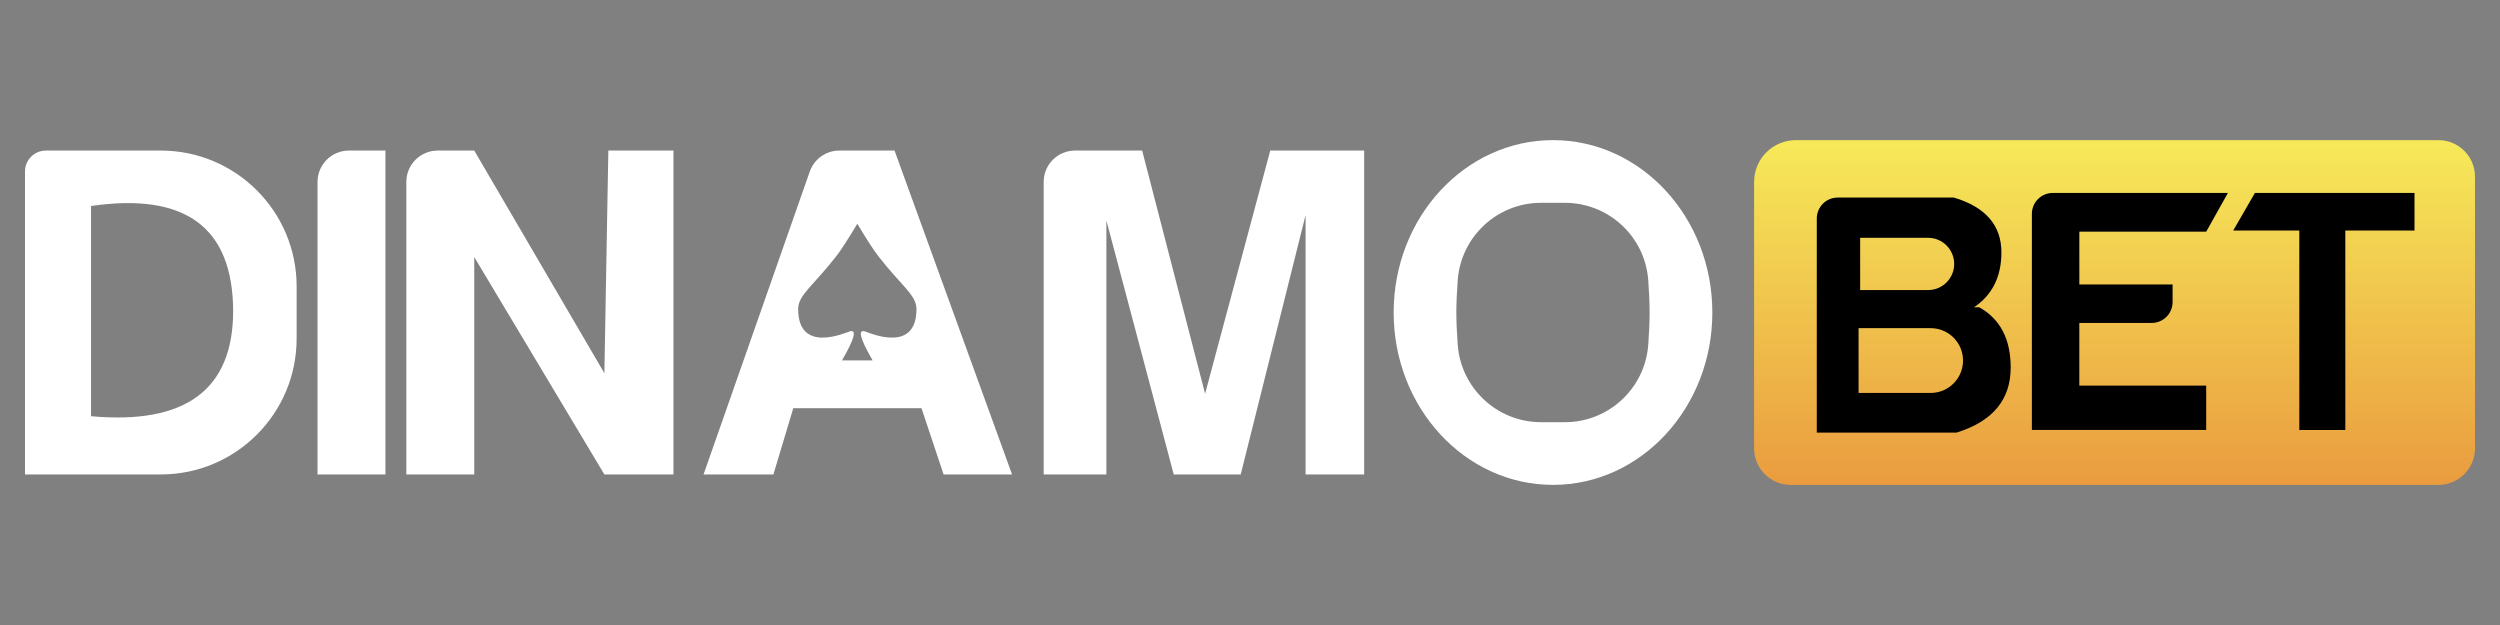
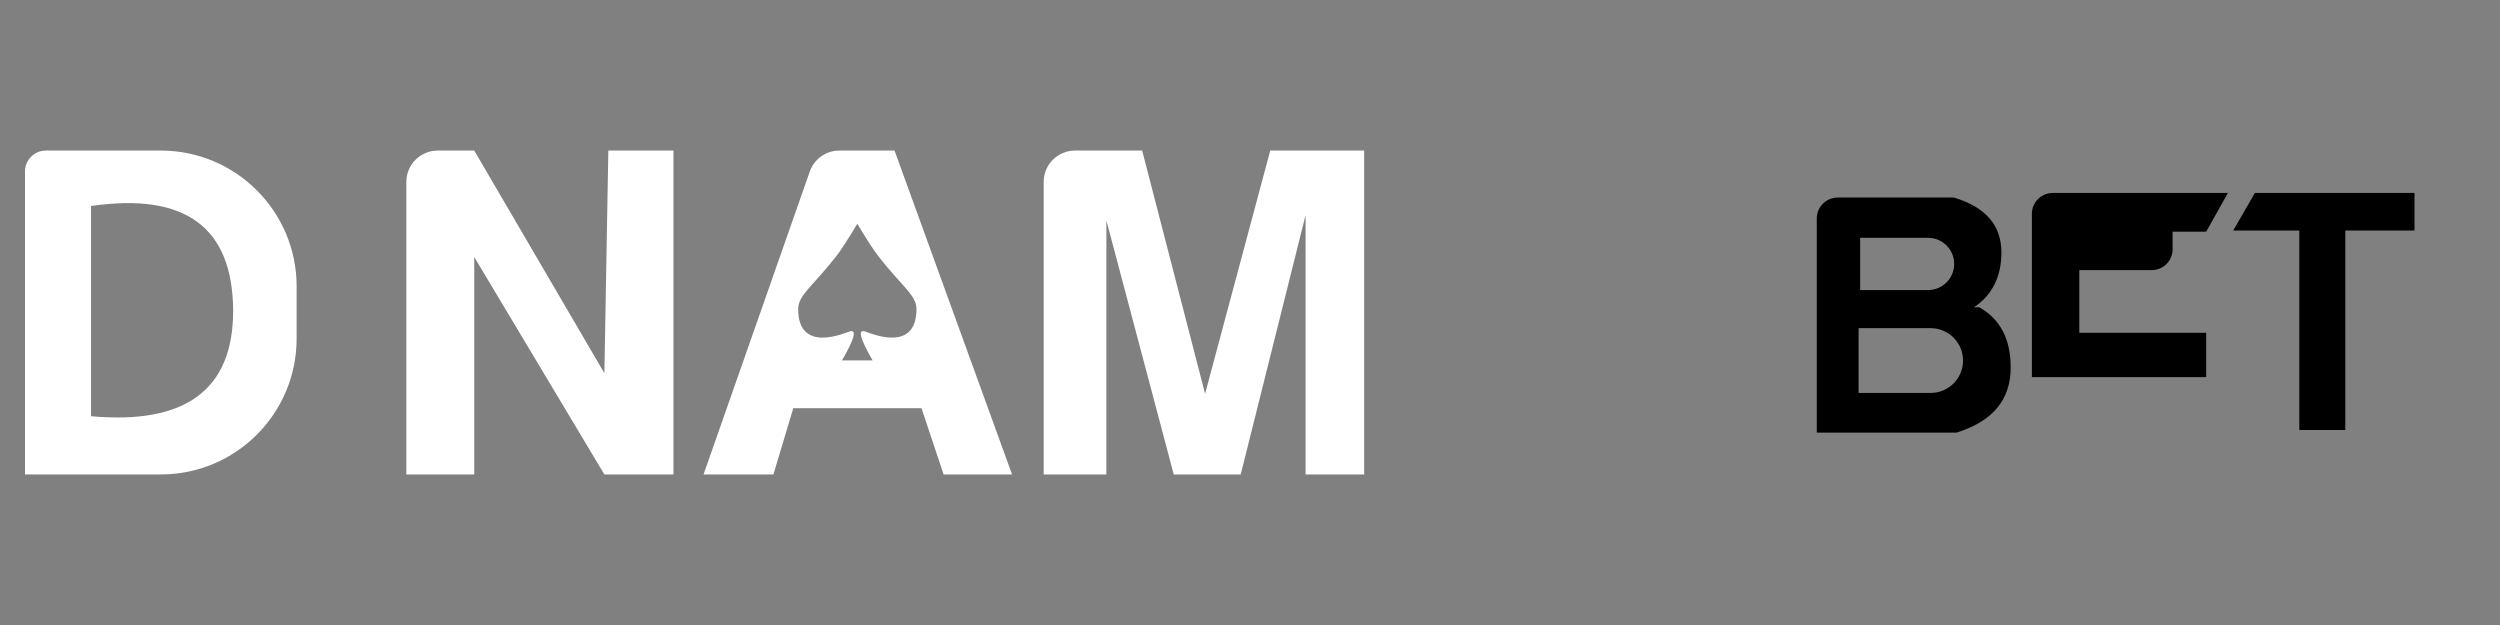
<svg xmlns="http://www.w3.org/2000/svg" version="1.1" id="Layer_1" x="0px" y="0px" viewBox="0 0 800 200" style="enable-background:new 0 0 800 200;" xml:space="preserve">
  <rect x="0" y="0" width="800" height="200" fill="#808080" stroke="none" />
  <style type="text/css">
	.st0{fill-rule:evenodd;clip-rule:evenodd;}
	.st1{fill-rule:evenodd;clip-rule:evenodd;fill:url(#Combined-Shape_10_);}
	.st2{fill-rule:evenodd;clip-rule:evenodd;fill:#FFFFFF;}
	.st3{fill-rule:evenodd;clip-rule:evenodd;fill:url(#Combined-Shape_11_);}
</style>
  <g id="Page-1_1_">
    <g id="Artboard_1_" transform="translate(-170, -663)">
      <g id="Group-2-Copy-2_1_" transform="translate(170, 663)">
        <path id="Rectangle_1_" class="st0" d="M111.64-435.82h11.7l0,0v103.64h-21.73v-93.61C101.61-431.33,106.1-435.82,111.64-435.82z     " />
        <path id="Rectangle-Copy-2_1_" class="st0" d="M344-435.82h10.03l0,0h11.46l20.14,77.81l20.85-77.81h30.05v103.64h-18.74v-82.99     l-20.76,82.99h-21.43l-21.56-81.28v81.28h-20.06v-93.61C333.97-431.33,338.46-435.82,344-435.82z" />
        <path id="Combined-Shape_9_" class="st0" d="M496.96-439.16c28.16,0,50.99,24.7,50.99,55.16s-22.83,55.16-50.99,55.16     s-50.99-24.7-50.99-55.16S468.8-439.16,496.96-439.16z M500.77-419.1h-7.63c-14.01,0-25.65,10.81-26.67,24.78     c-0.29,3.97-0.44,7.41-0.44,10.32s0.15,6.35,0.44,10.32c1.03,13.97,12.66,24.78,26.67,24.78l0,0h7.63     c14.01,0,25.64-10.81,26.67-24.78c0.29-3.93,0.43-7.37,0.43-10.32s-0.14-6.39-0.43-10.32C526.42-408.3,514.78-419.1,500.77-419.1     L500.77-419.1z" />
        <path id="Rectangle-Copy_1_" class="st0" d="M140.06-435.82h11.7l0,0l41.64,71.24l1.27-71.24h20.84v103.64H193.4l-41.64-69.56     v69.56h-21.73v-93.61C130.03-431.33,134.52-435.82,140.06-435.82z" />
        <path id="Combined-Shape_8_" class="st0" d="M51.46-435.82c24,0,43.46,19.46,43.46,43.46v16.72c0,24-19.46,43.46-43.46,43.46H8     v-96.96c0-3.69,2.99-6.69,6.69-6.69H51.46z M29.13-418.08v67.27c30.32,2.75,45.48-8.51,45.48-33.77     C74.45-411.31,59.29-422.47,29.13-418.08z" />
        <path id="Combined-Shape_7_" class="st0" d="M286.25-435.82l37.61,103.64h-21.91l-7.07-21.2h-41.03l-6.36,21.2h-22.35     l33.99-96.93c1.41-4.02,5.2-6.71,9.46-6.71H286.25z M274.35-412.42l-0.03,0.05c-0.01-0.02-0.02-0.03-0.03-0.05l0,0l0,0.1     c-2.96,4.93-5.18,8.37-6.68,10.3c-7.31,9.42-12.2,12.39-12.2,16.9c0,14.35,14.88,7.67,16.49,7.18c2.36-0.71,1.53,2.37-2.46,9.26     l0,0h9.8l-0.26-0.45c-3.77-6.57-4.51-9.51-2.2-8.81c1.6,0.49,16.49,7.17,16.49-7.18c0-4.5-4.89-7.47-12.2-16.9     c-1.5-1.93-3.73-5.36-6.68-10.3l0,0L274.35-412.42z" />
        <linearGradient id="Combined-Shape_10_" gradientUnits="userSpaceOnUse" x1="330.113" y1="178.063" x2="330.113" y2="176.435" gradientTransform="matrix(138 0 0 -66 -44879 11315.268)">
          <stop offset="0" style="stop-color:#F6E859" />
          <stop offset="1" style="stop-color:#EA9C3F" />
        </linearGradient>
        <path id="Combined-Shape_6_" class="st1" d="M574.69-439.16H780.3c6.46,0,11.7,5.24,11.7,11.7v86.93c0,6.46-5.24,11.7-11.7,11.7     H573.01c-6.46,0-11.7-5.24-11.7-11.7v-85.25C561.31-433.18,567.3-439.16,574.69-439.16z" />
        <path id="Path-9_1_" class="st0" d="M650.2-346.41v-69.16c0-3.69,2.99-6.69,6.69-6.69h56.04l0,0l-6.94,12.39h-40.6v16.9h29.84     v5.62c0,3.69-2.99,6.69-6.69,6.69h-23.16v20.06h40.6v14.18H650.2z" />
        <polygon id="Path-10_1_" class="st0" points="721.57,-422.26 714.62,-410.22 735.78,-410.22 735.78,-346.41 750.5,-346.41      750.5,-410.22 772.64,-410.22 772.64,-422.26    " />
-         <path id="Combined-Shape_5_" class="st0" d="M625.25-420.78c10.13,3.03,15.2,8.88,15.2,17.55c0,7.76-2.92,13.61-8.75,17.55h1.63     c6.73,3.74,10.09,10.18,10.09,19.31c0,10.09-5.57,16.96-16.72,20.61l-0.63,0.2h-44.7v-68.54c0-3.69,2.99-6.69,6.69-6.69H625.25z      M617.81-378.99h-23.07v20.73h23.07c5.72,0,10.36-4.64,10.36-10.36C628.18-374.34,623.54-378.99,617.81-378.99L617.81-378.99z      M616.98-407.9h-21.73v16.72h21.73c4.62,0,8.36-3.74,8.36-8.36S621.6-407.9,616.98-407.9L616.98-407.9z" />
      </g>
    </g>
  </g>
  <g id="Page-1">
    <g id="Artboard" transform="translate(-170, -663)">
      <g id="Group-2-Copy-2" transform="translate(170, 663)">
-         <path id="Rectangle" class="st2" d="M111.64,48.18h11.7l0,0v103.64h-21.73V58.21C101.61,52.67,106.1,48.18,111.64,48.18z" />
        <path id="Rectangle-Copy-2" class="st2" d="M344,48.18h10.03l0,0h11.46l20.14,77.81l20.85-77.81h30.05v103.64h-18.74V68.83     l-20.76,82.99h-21.43l-21.56-81.28v81.28h-20.06V58.21C333.97,52.67,338.46,48.18,344,48.18z" />
-         <path id="Combined-Shape" class="st2" d="M496.96,44.84c28.16,0,50.99,24.7,50.99,55.16s-22.83,55.16-50.99,55.16     s-50.99-24.7-50.99-55.16S468.8,44.84,496.96,44.84z M500.77,64.9h-7.63c-14.01,0-25.65,10.81-26.67,24.78     c-0.29,3.97-0.44,7.41-0.44,10.32s0.15,6.35,0.44,10.32c1.03,13.97,12.66,24.78,26.67,24.78l0,0h7.63     c14.01,0,25.64-10.81,26.67-24.78c0.29-3.93,0.43-7.37,0.43-10.32s-0.14-6.39-0.43-10.32C526.42,75.7,514.78,64.9,500.77,64.9     L500.77,64.9z" />
        <path id="Rectangle-Copy" class="st2" d="M140.06,48.18h11.7l0,0l41.64,71.24l1.27-71.24h20.84v103.64H193.4l-41.64-69.56v69.56     h-21.73V58.21C130.03,52.67,134.52,48.18,140.06,48.18z" />
        <path id="Combined-Shape_1_" class="st2" d="M51.46,48.18c24,0,43.46,19.46,43.46,43.46v16.72c0,24-19.46,43.46-43.46,43.46H8     V54.87c0-3.69,2.99-6.69,6.69-6.69H51.46z M29.13,65.92v67.27c30.32,2.75,45.48-8.51,45.48-33.77     C74.45,72.69,59.29,61.53,29.13,65.92z" />
        <path id="Combined-Shape_2_" class="st2" d="M286.25,48.18l37.61,103.64h-21.91l-7.07-21.2h-41.03l-6.36,21.2h-22.35l33.99-96.93     c1.41-4.02,5.2-6.71,9.46-6.71H286.25z M274.35,71.58l-0.03,0.05c-0.01-0.02-0.02-0.03-0.03-0.05l0,0l0,0.1     c-2.96,4.93-5.18,8.37-6.68,10.3c-7.31,9.42-12.2,12.39-12.2,16.9c0,14.35,14.88,7.67,16.49,7.18c2.36-0.71,1.53,2.37-2.46,9.26     l0,0h9.8l-0.26-0.45c-3.77-6.57-4.51-9.51-2.2-8.81c1.6,0.49,16.49,7.17,16.49-7.18c0-4.5-4.89-7.47-12.2-16.9     c-1.5-1.93-3.73-5.36-6.68-10.3l0,0L274.35,71.58z" />
        <linearGradient id="Combined-Shape_11_" gradientUnits="userSpaceOnUse" x1="330.113" y1="170.73" x2="330.113" y2="169.102" gradientTransform="matrix(138 0 0 -66 -44879 11315.268)">
          <stop offset="0" style="stop-color:#F6E859" />
          <stop offset="1" style="stop-color:#EA9C3F" />
        </linearGradient>
-         <path id="Combined-Shape_3_" class="st3" d="M574.69,44.84H780.3c6.46,0,11.7,5.24,11.7,11.7v86.93c0,6.46-5.24,11.7-11.7,11.7     H573.01c-6.46,0-11.7-5.24-11.7-11.7V58.21C561.31,50.82,567.3,44.84,574.69,44.84z" />
-         <path id="Path-9" class="st0" d="M650.2,137.59V68.43c0-3.69,2.99-6.69,6.69-6.69h56.04l0,0l-6.94,12.39h-40.6v16.9h29.84v5.62     c0,3.69-2.99,6.69-6.69,6.69h-23.16v20.06h40.6v14.18H650.2z" />
+         <path id="Path-9" class="st0" d="M650.2,137.59V68.43c0-3.69,2.99-6.69,6.69-6.69h56.04l0,0l-6.94,12.39h-40.6h29.84v5.62     c0,3.69-2.99,6.69-6.69,6.69h-23.16v20.06h40.6v14.18H650.2z" />
        <polygon id="Path-10" class="st0" points="721.57,61.74 714.62,73.78 735.78,73.78 735.78,137.59 750.5,137.59 750.5,73.78      772.64,73.78 772.64,61.74    " />
        <path id="Combined-Shape_4_" class="st0" d="M625.25,63.22c10.13,3.03,15.2,8.88,15.2,17.55c0,7.76-2.92,13.61-8.75,17.55h1.63     c6.73,3.74,10.09,10.18,10.09,19.31c0,10.09-5.57,16.96-16.72,20.61l-0.63,0.2h-44.7V69.91c0-3.69,2.99-6.69,6.69-6.69H625.25z      M617.81,105.01h-23.07v20.73h23.07c5.72,0,10.36-4.64,10.36-10.36C628.18,109.66,623.54,105.01,617.81,105.01L617.81,105.01z      M616.98,76.1h-21.73v16.72h21.73c4.62,0,8.36-3.74,8.36-8.36C625.34,79.84,621.6,76.1,616.98,76.1L616.98,76.1z" />
      </g>
    </g>
  </g>
</svg>